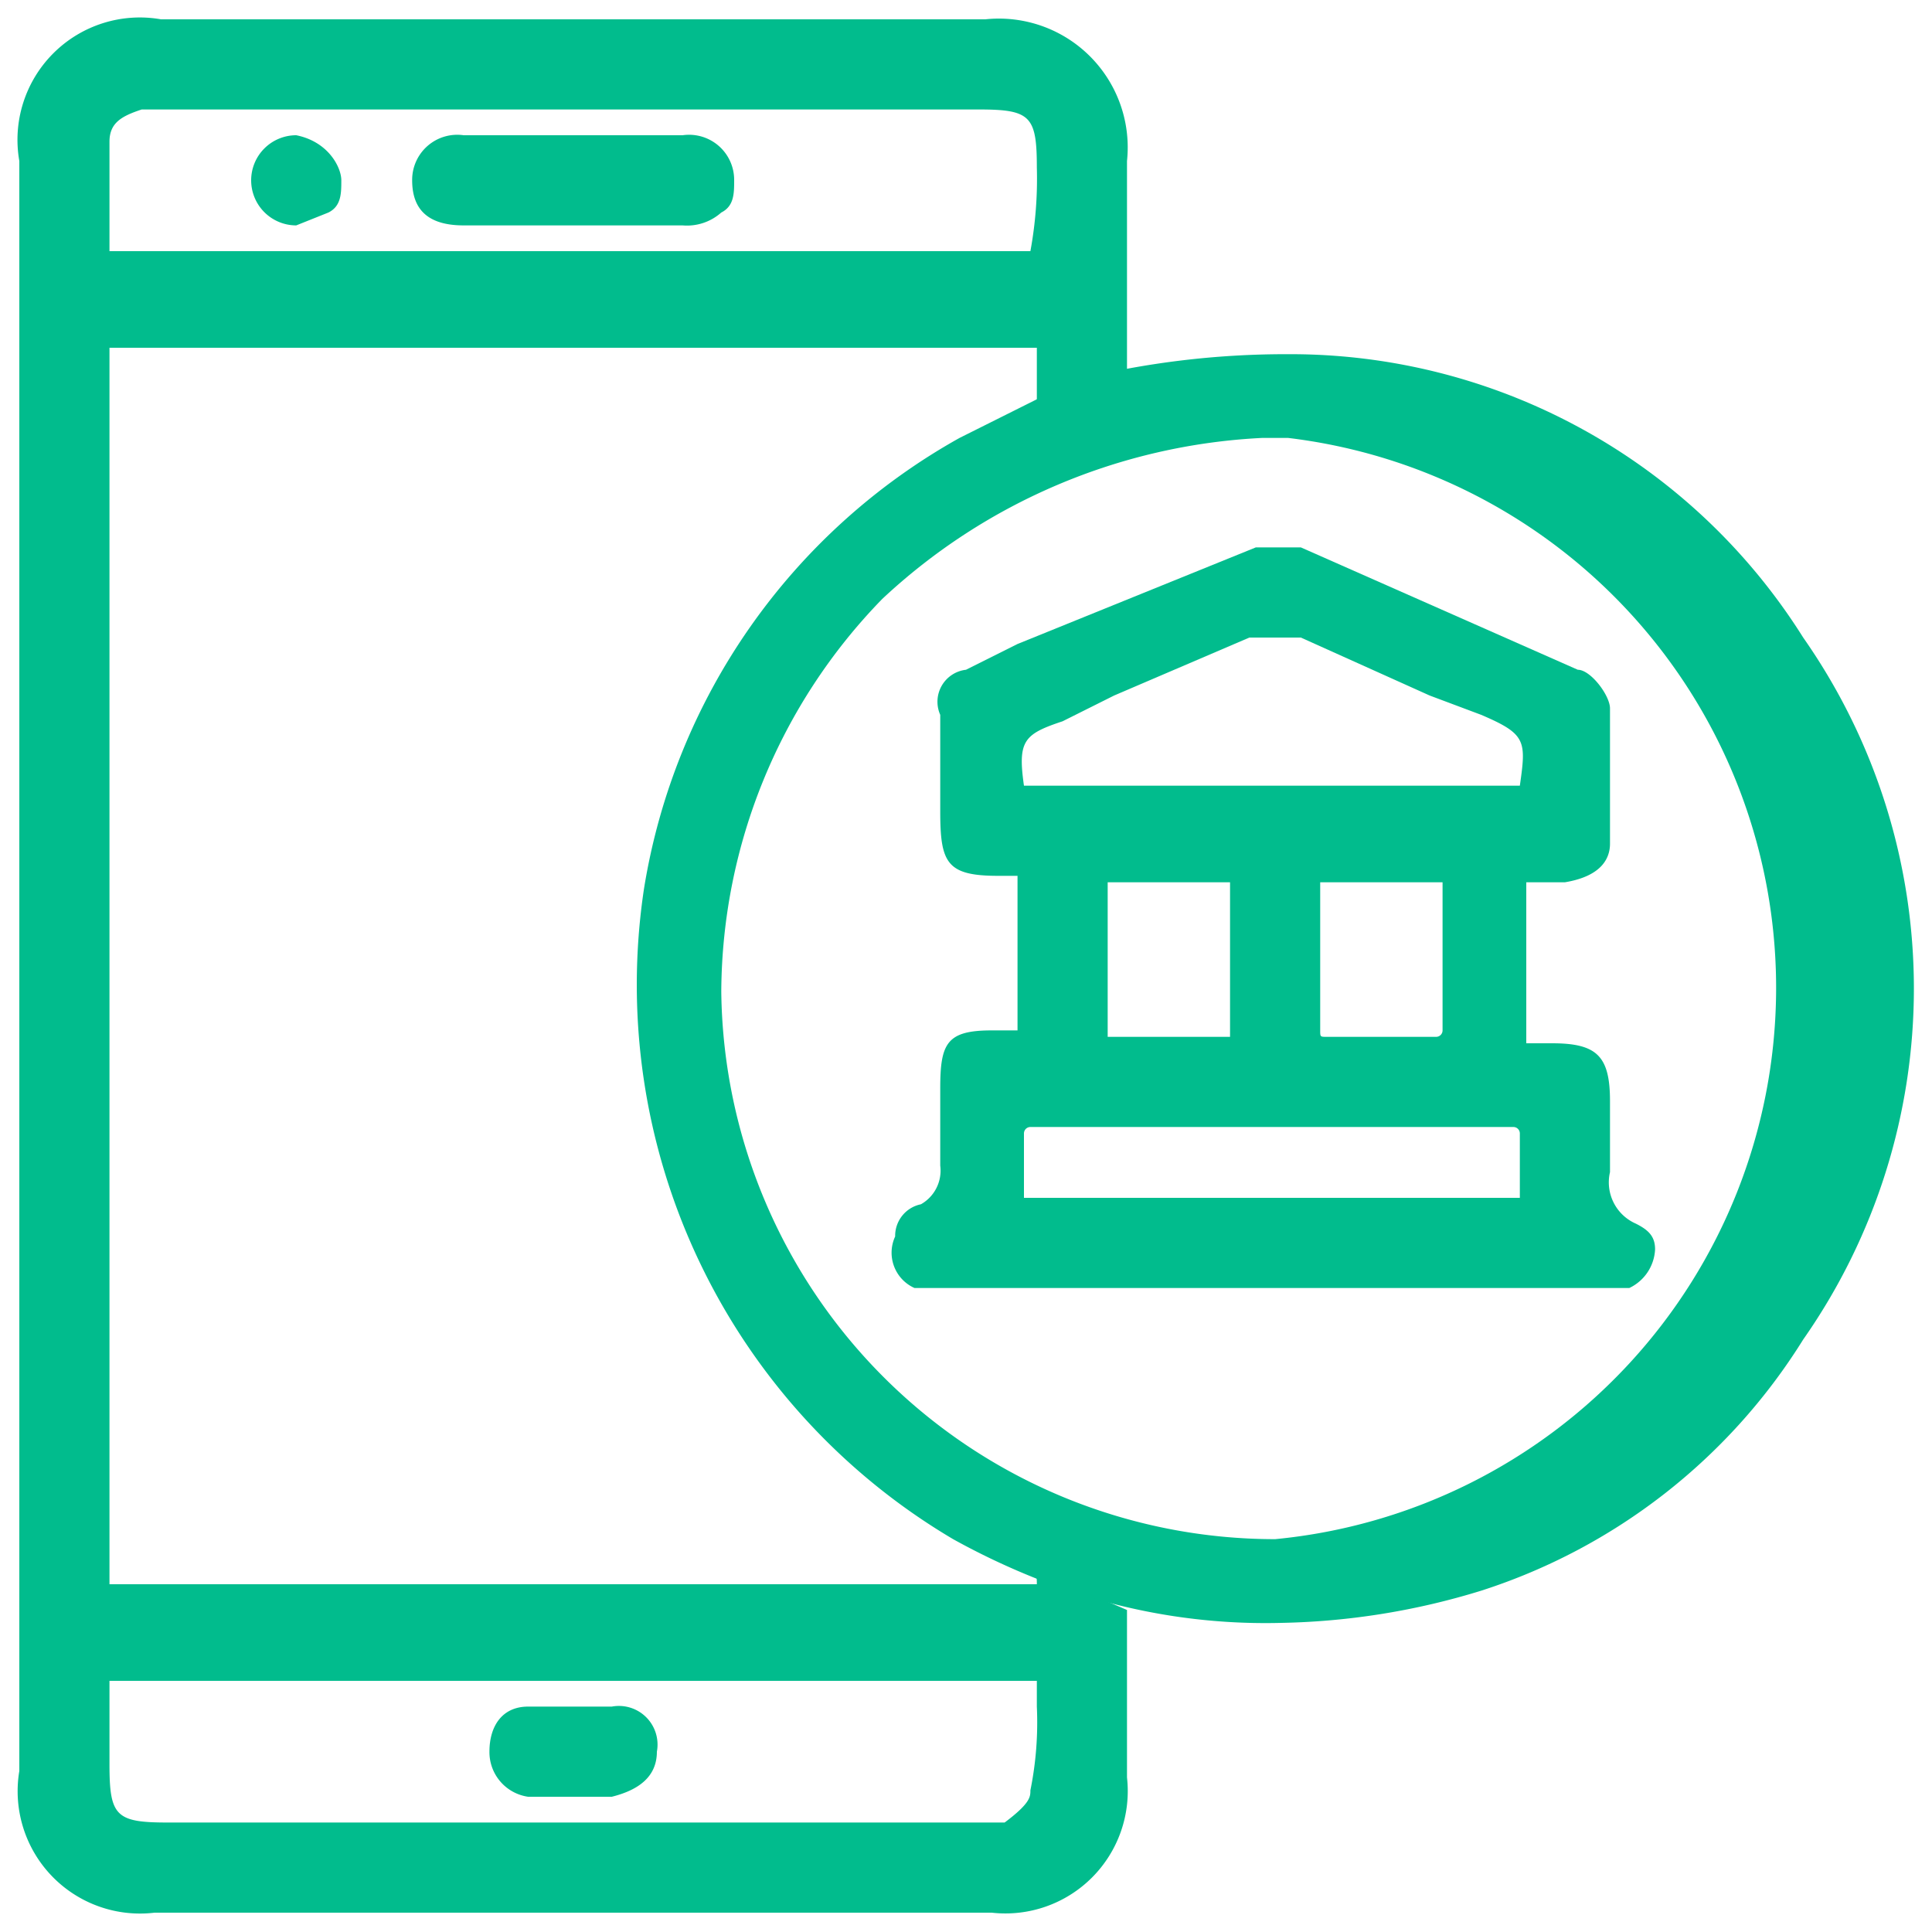
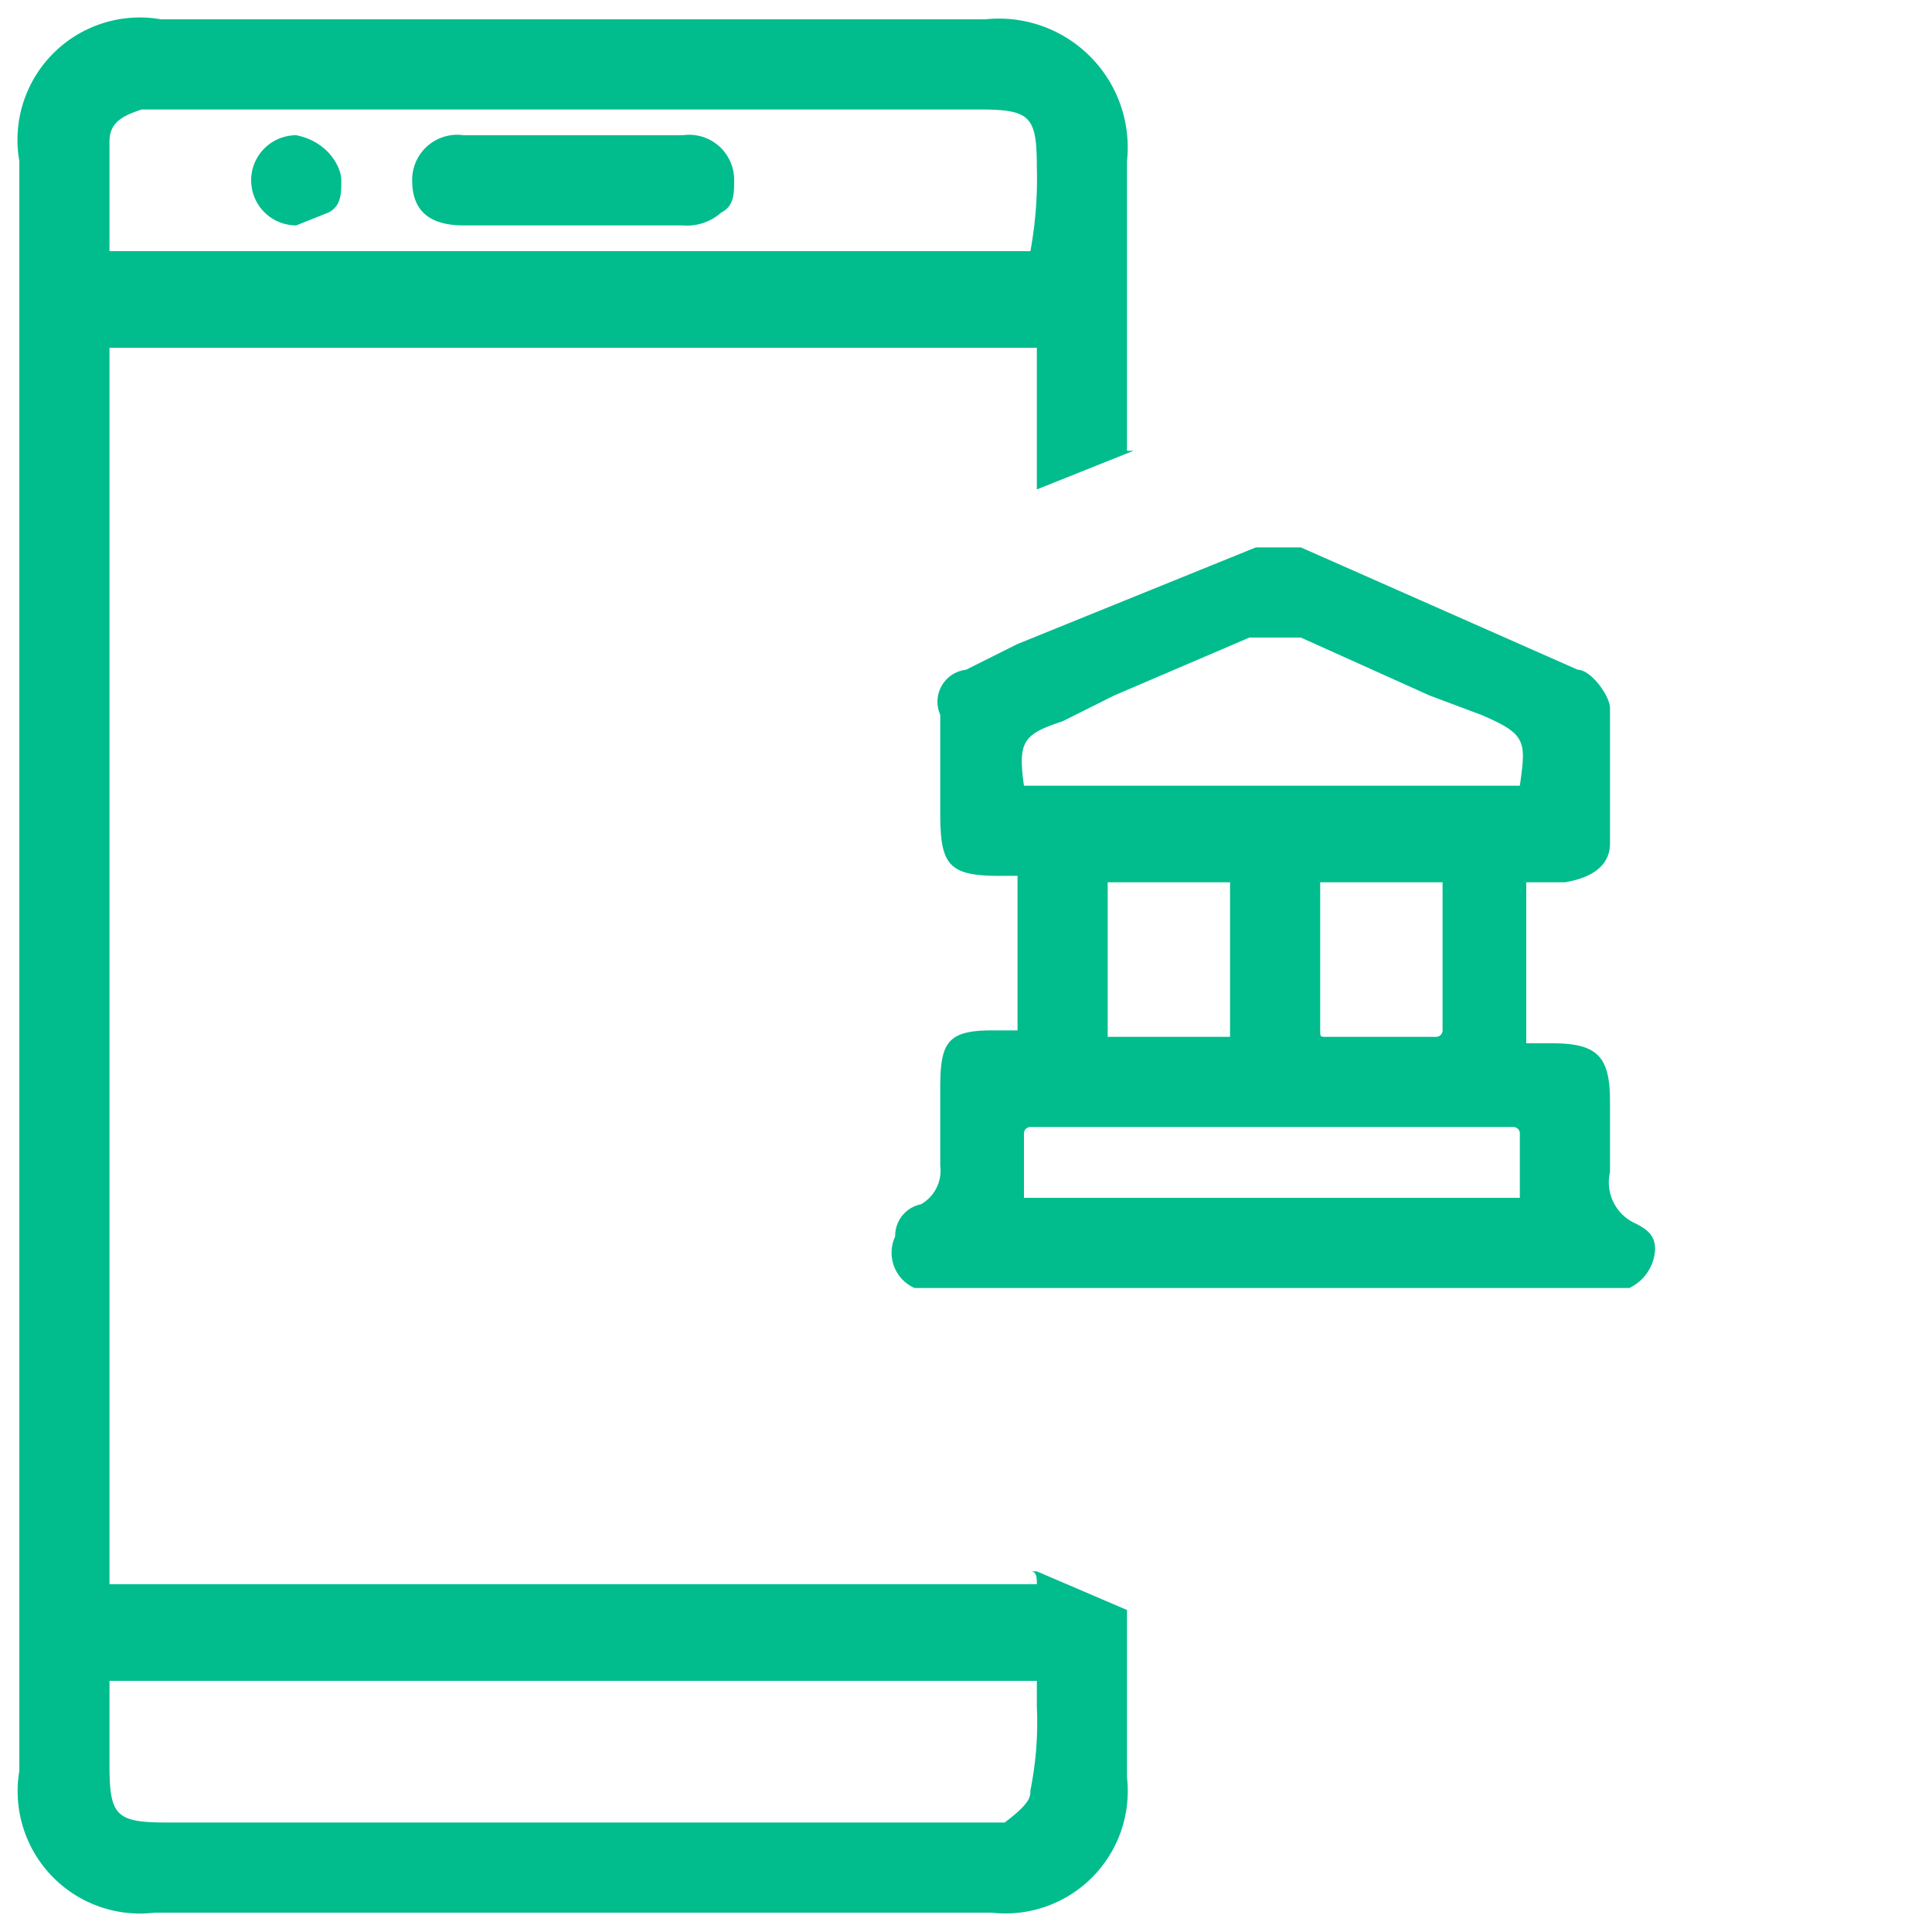
<svg xmlns="http://www.w3.org/2000/svg" viewBox="0 0 30 30">
  <path d="M16.1,26.1H1.7v1.3c0,.8.1.9.9.9h13c.4-.3.4-.4.4-.5a5.3,5.3,0,0,0,.1-1.3ZM9.5,27.9H8.2a.7.7,0,0,1-.6-.7c0-.4.2-.7.6-.7H9.5a.6.6,0,0,1,.7.7C10.2,27.6,9.9,27.8,9.5,27.9Z" style="fill:none" />
-   <path d="M16,3.9a6.2,6.2,0,0,0,.1-1.3c0-.8-.1-.9-.9-.9H2.2c-.3.1-.5.2-.5.5V3.9ZM7.2,2.1h3.4a.7.7,0,0,1,.8.7c0,.2,0,.4-.2.5a.8.8,0,0,1-.6.2H7.2c-.5,0-.8-.2-.8-.7A.7.7,0,0,1,7.2,2.1Zm-2.6,0c.5.1.7.3.7.7s0,.4-.2.5l-.5.2h0a.7.7,0,0,1-.7-.7A.7.7,0,0,1,4.6,2.1Z" style="fill:none" />
  <path d="M16.1,24.4H16c.1,0,.1.1.1.2H1.7V5.4H16.1V7.6L17.6,7h-.1V2.5A2,2,0,0,0,15.3.3H2.5A1.9,1.9,0,0,0,.3,2.5v25a1.9,1.9,0,0,0,2.1,2.2h13a1.9,1.9,0,0,0,2.1-2.1V25ZM1.7,2.2c0-.3.2-.4.5-.5h13c.8,0,.9.1.9.9A6.2,6.2,0,0,1,16,3.9H1.7V2.2ZM16,27.8c0,.1,0,.2-.4.5H2.6c-.8,0-.9-.1-.9-.9V26.1H16.1v.4A5.3,5.3,0,0,1,16,27.8Z" style="fill:#01bc8d" />
-   <path d="M28,9.9a9.4,9.4,0,0,0-8-4.4,13.5,13.5,0,0,0-3.3.4l-1.8.9a9.8,9.8,0,0,0-4.9,7,10,10,0,0,0,4.8,10.1,11.2,11.2,0,0,0,1.8.8,9.5,9.5,0,0,0,3.3.5,11.2,11.2,0,0,0,3.1-.5,9.2,9.2,0,0,0,5-3.9A9.5,9.5,0,0,0,28,9.9ZM19.7,6.8H20a8.6,8.6,0,0,1-.2,17.1,8.6,8.6,0,0,1-8.6-8.5,8.8,8.8,0,0,1,2.5-6.1,9.3,9.3,0,0,1,5.9-2.5Z" style="fill:#01bc8d" />
  <path d="M14.2,20H25.3a.7.7,0,0,0,.4-.6c0-.2-.1-.3-.3-.4a.7.7,0,0,1-.4-.8V17.1c0-.7-.2-.9-.9-.9h-.4V13.7h.6c.6-.1.7-.4.7-.6V11c0-.2-.3-.6-.5-.6L20.2,8.5h-.7L15.8,10l-.8.4a.5.5,0,0,0-.4.7v1.5c0,.8.1,1,.9,1h.3v2.4h-.4c-.7,0-.8.2-.8.9v1.2a.6.6,0,0,1-.3.6.5.5,0,0,0-.4.5A.6.6,0,0,0,14.2,20Zm2.3-8.8.8-.4,2.1-.9h.8l2,.9.8.3c.7.3.7.4.6,1.1H15.9C15.8,11.5,15.9,11.4,16.5,11.2Zm5.9,2.5V16a.1.1,0,0,1-.1.1H20.6c-.1,0-.1,0-.1-.1V13.7h1.9Zm-3.3,0v2.4H17.2V13.7h1.9Zm4.5,3.9v1H15.9v-1a.1.1,0,0,1,.1-.1h7.5A.1.1,0,0,1,23.6,17.6Z" style="fill:#01bc8d" />
-   <path d="M9.5,26.5H8.2c-.4,0-.6.3-.6.7a.7.7,0,0,0,.6.7H9.5c.4-.1.7-.3.7-.7A.6.6,0,0,0,9.5,26.5Z" style="fill:#01bc8d" />
  <path d="M7.2,3.5h3.4a.8.8,0,0,0,.6-.2c.2-.1.2-.3.2-.5a.7.7,0,0,0-.8-.7H7.2a.7.7,0,0,0-.8.7C6.4,3.3,6.7,3.5,7.2,3.5Z" style="fill:#01bc8d" />
  <path d="M4.6,3.5h0l.5-.2c.2-.1.2-.3.2-.5s-.2-.6-.7-.7a.7.7,0,0,0-.7.7A.7.7,0,0,0,4.6,3.5Z" style="fill:#01bc8d" />
</svg>